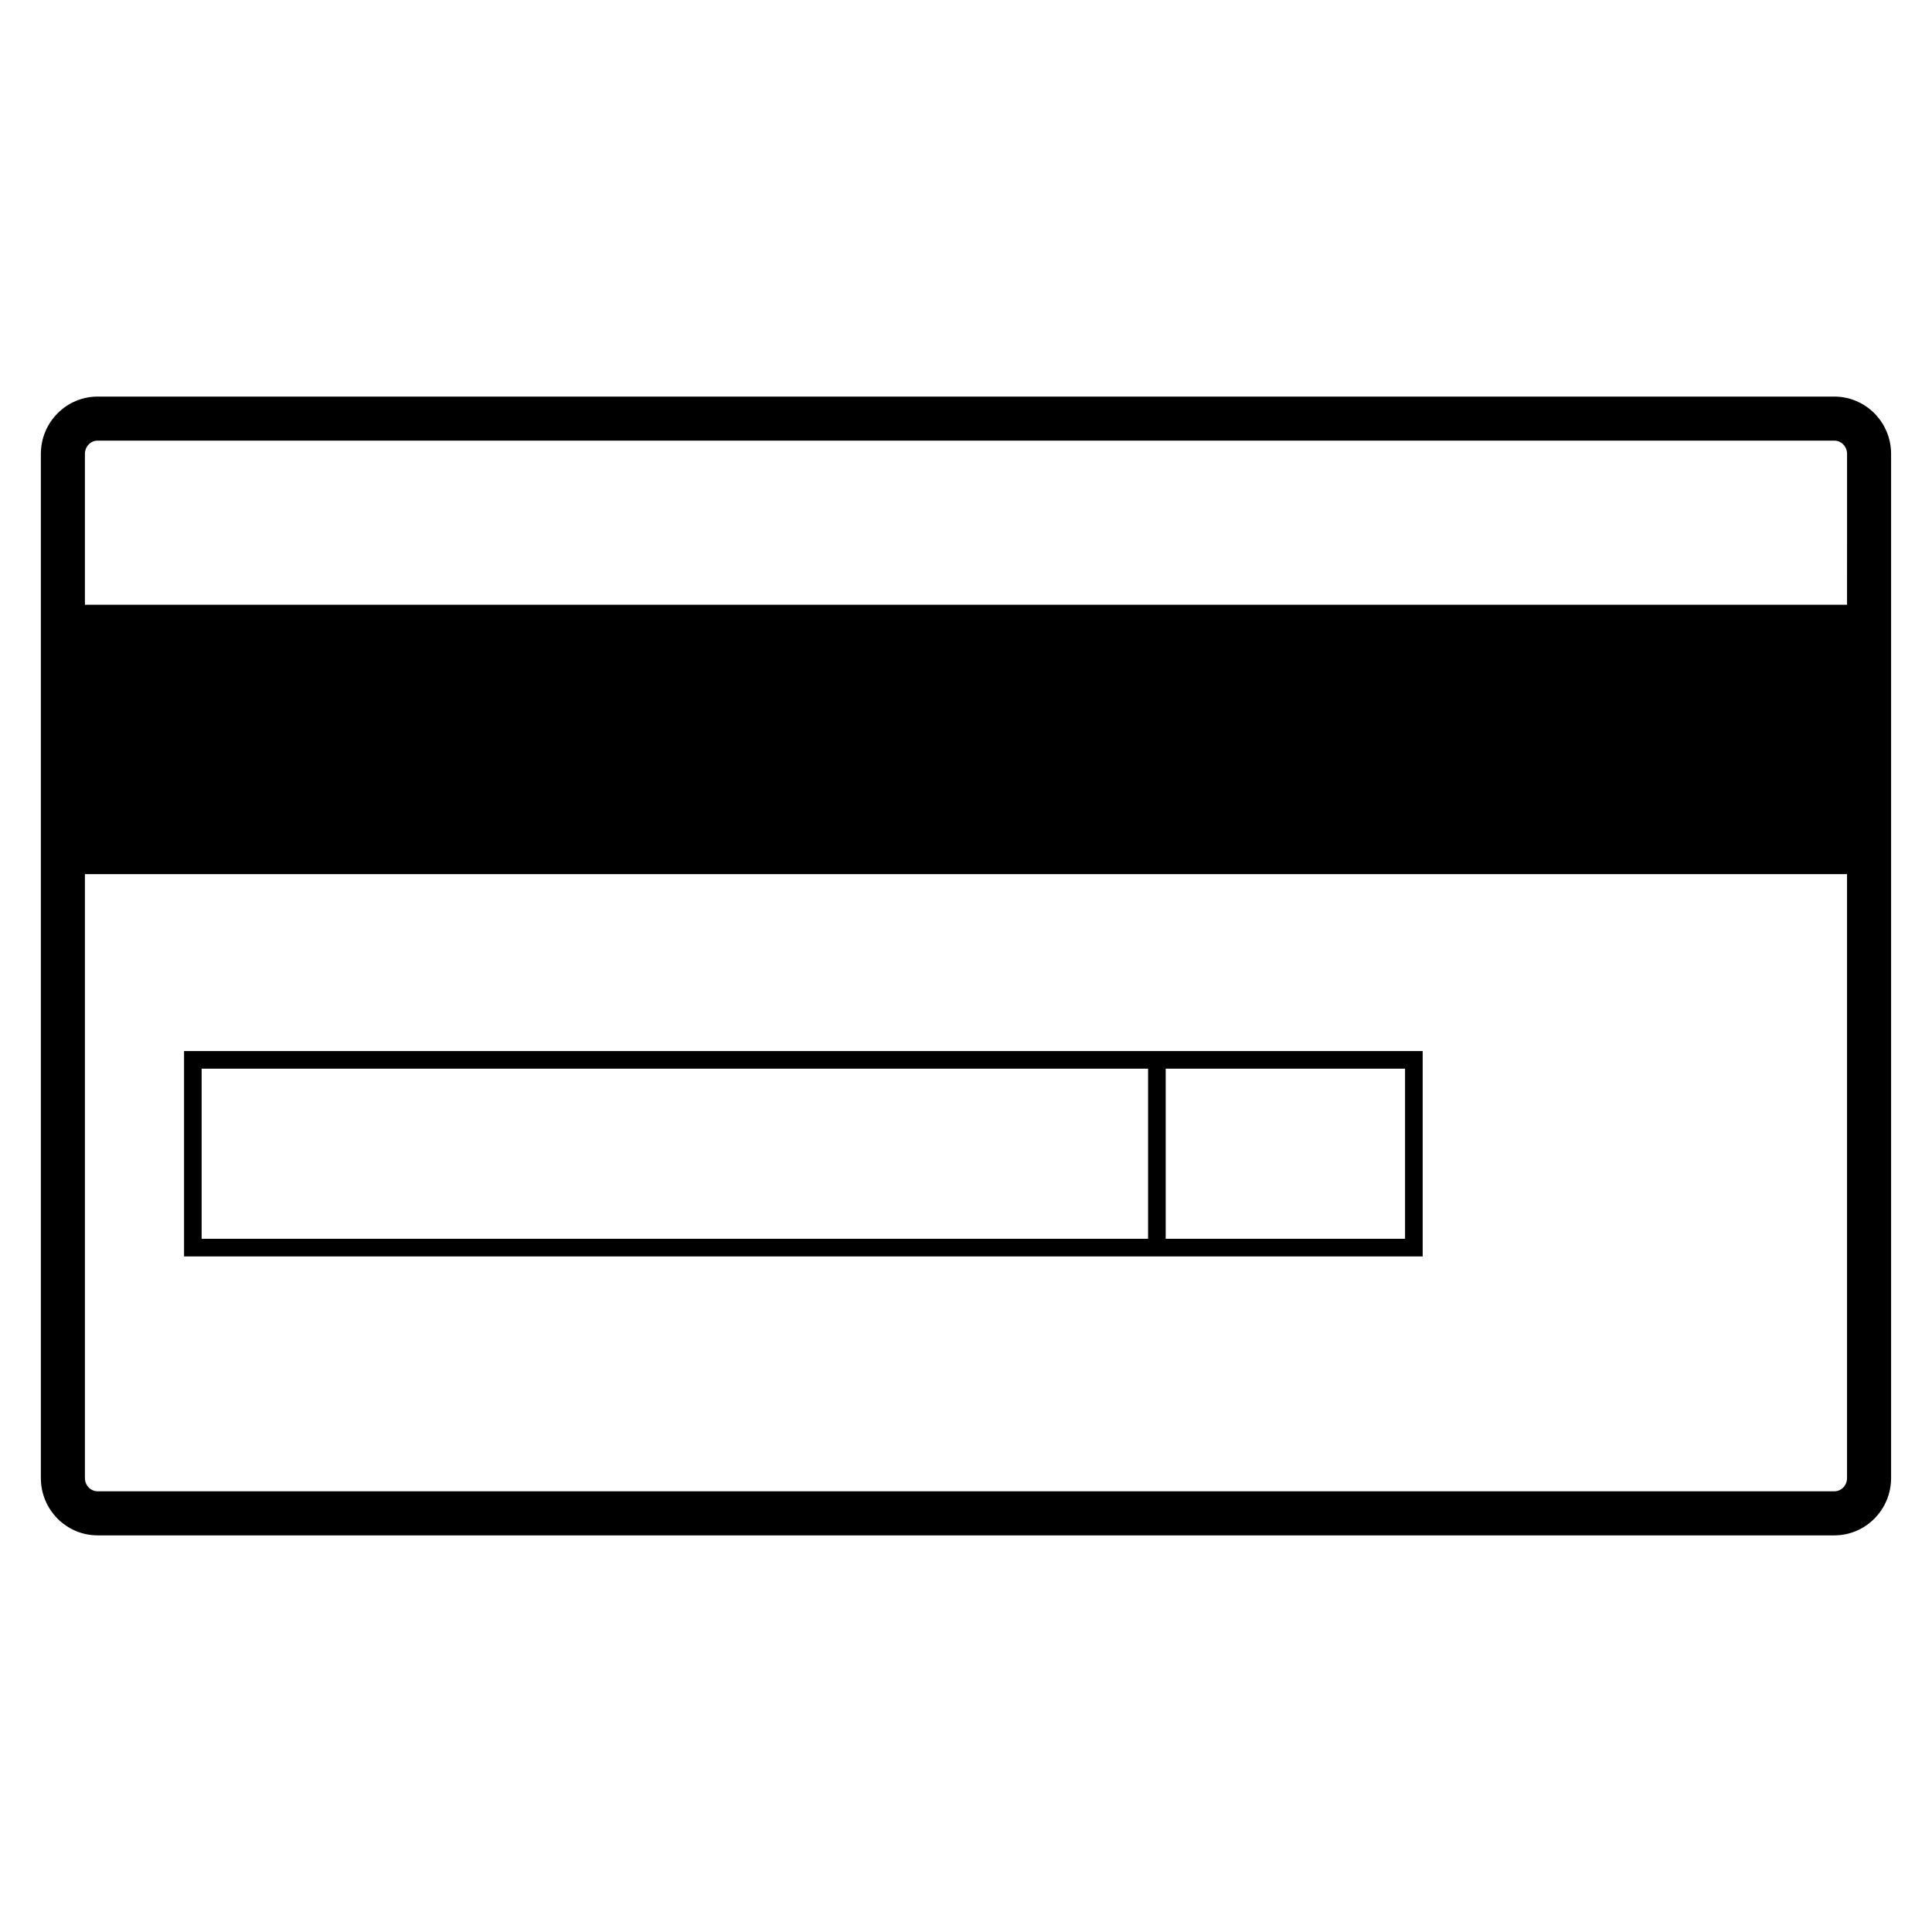
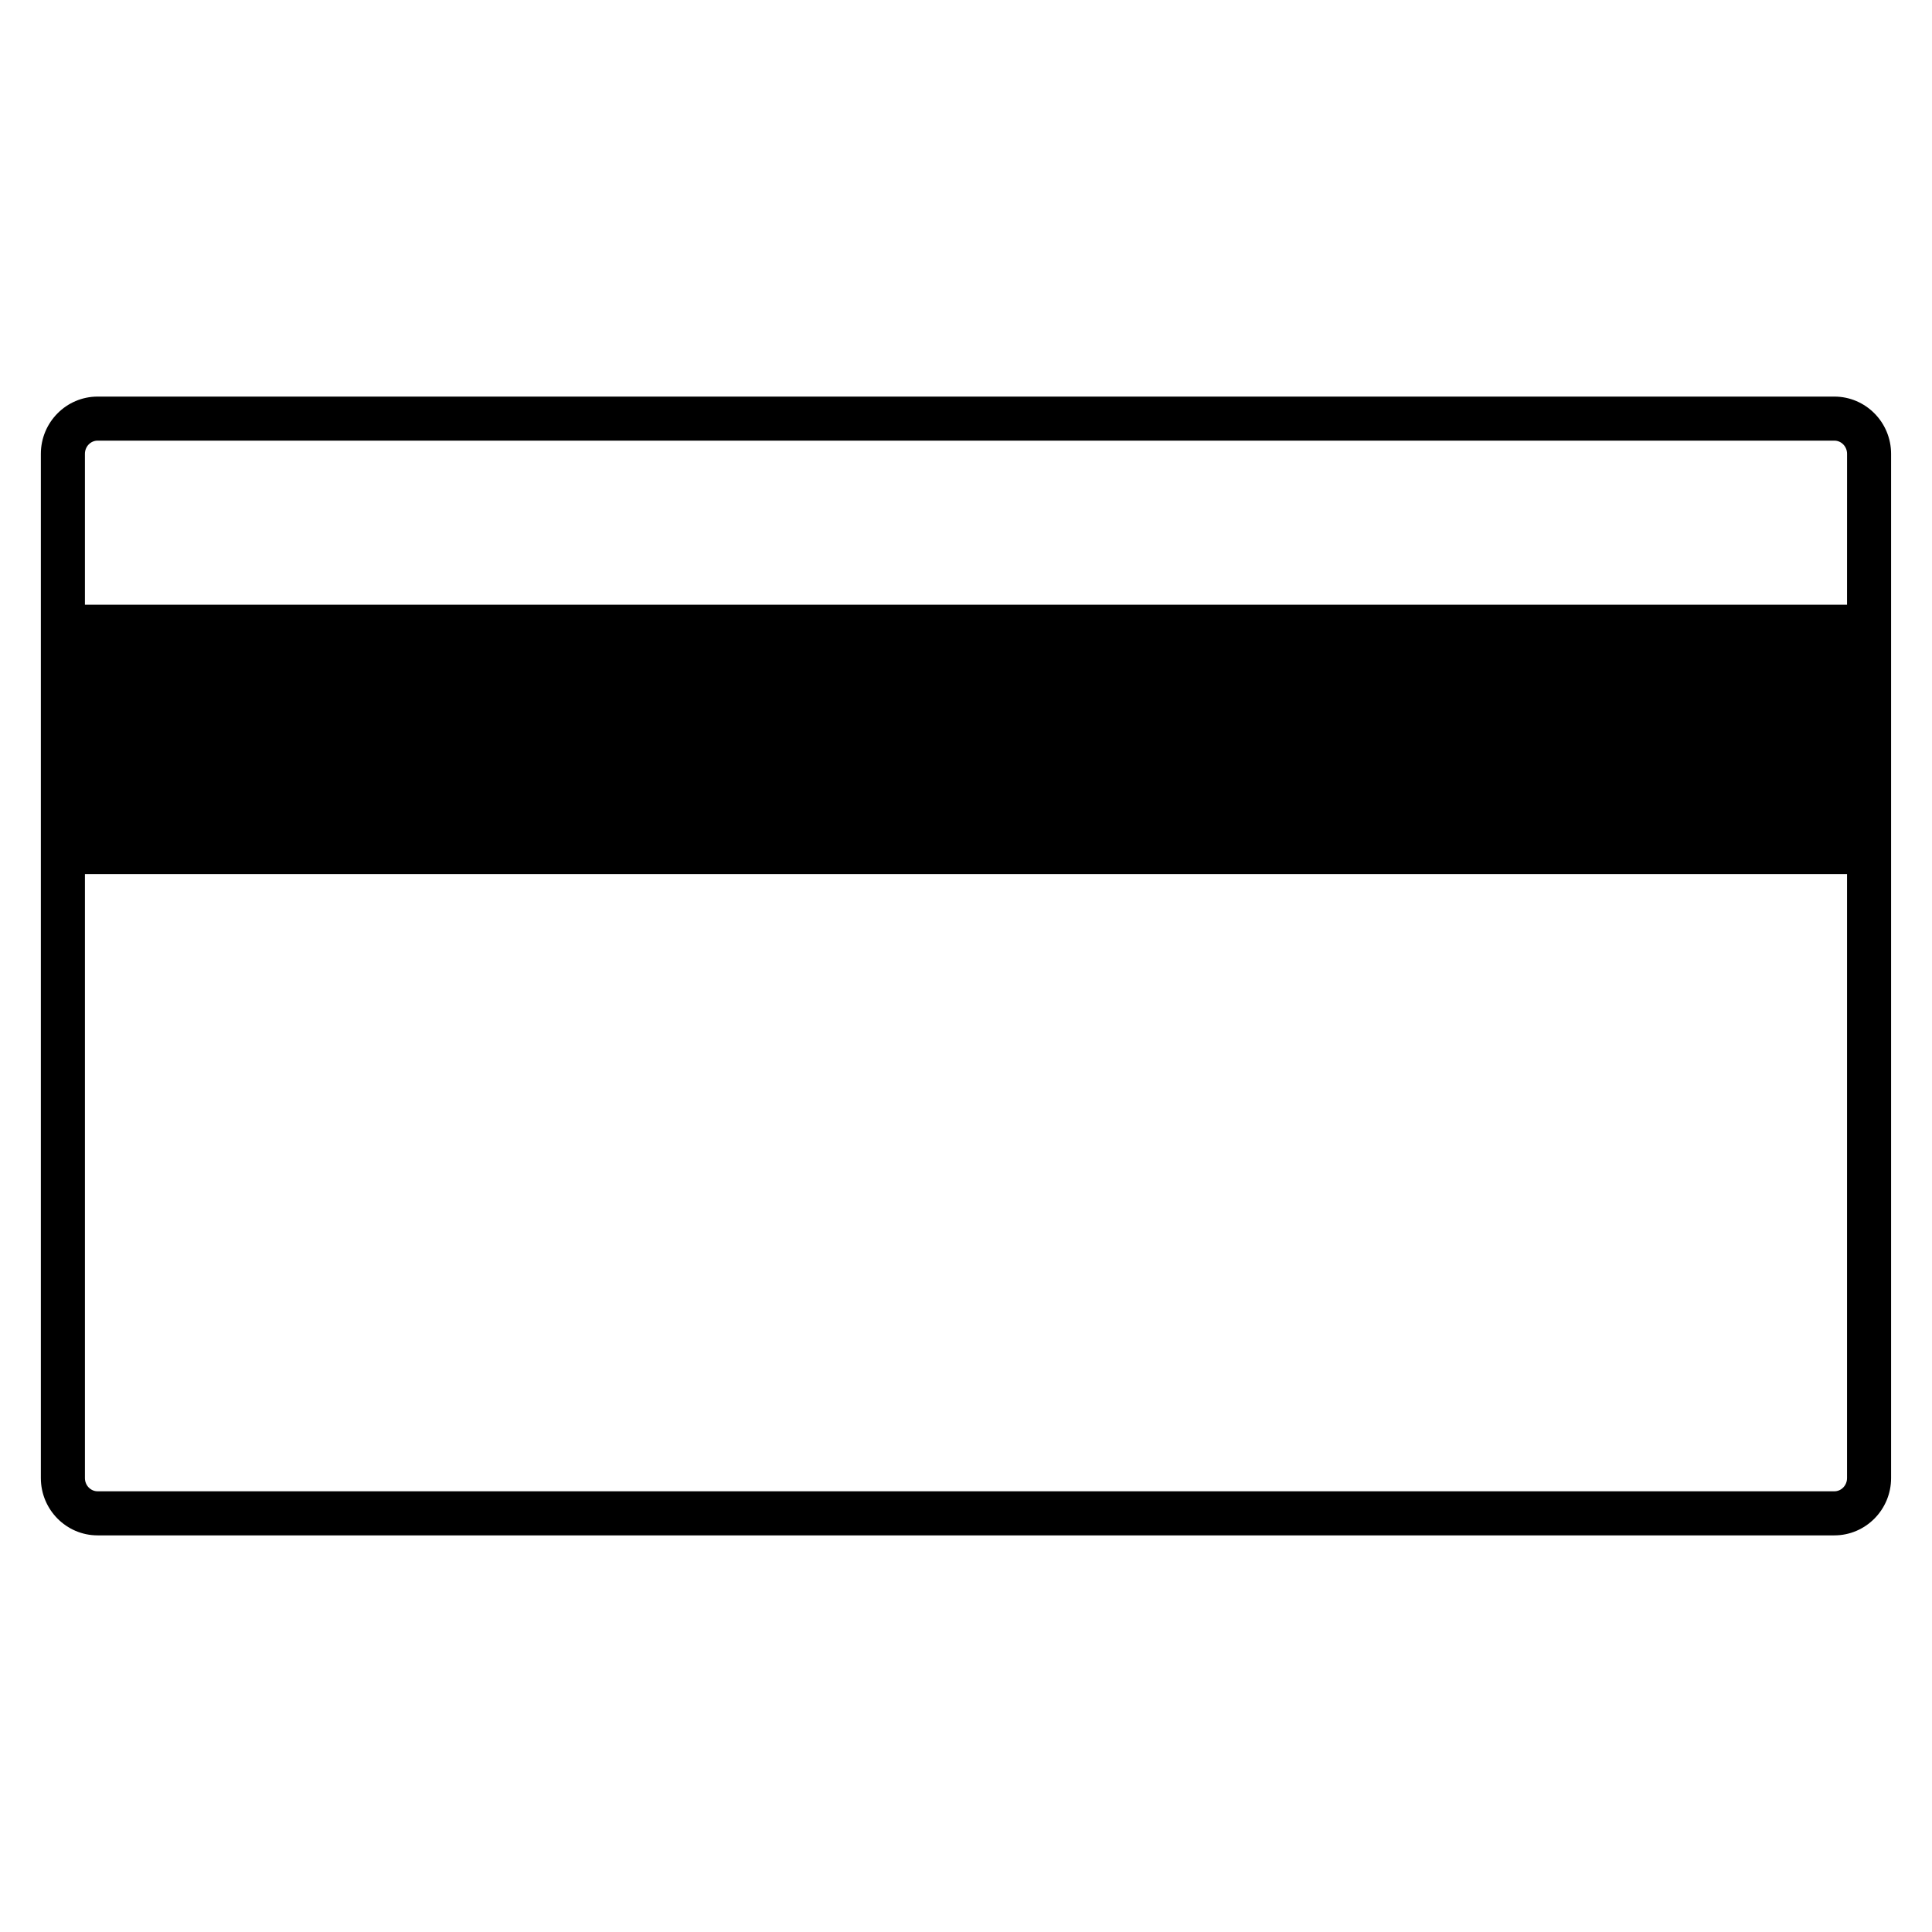
<svg xmlns="http://www.w3.org/2000/svg" fill="#000000" width="800px" height="800px" version="1.1" viewBox="144 144 512 512">
  <g>
    <path d="m630.12 249.1h-460.25c-8.293 0-15.043 6.812-15.043 15.176v271.43c0 8.375 6.746 15.184 15.043 15.184h460.25c8.293 0 15.039-6.812 15.039-15.184v-271.43c0-8.367-6.746-15.176-15.039-15.176zm3.363 286.61c0 1.934-1.508 3.5-3.367 3.5h-460.24c-1.859 0-3.371-1.57-3.371-3.5v-160.05h466.98zm0-231.45h-466.98v-39.988c0-1.93 1.512-3.5 3.371-3.5h460.25c1.859 0 3.367 1.57 3.367 3.5z" />
-     <path d="m452.92 476.96h68.105v-54.422h-328.25v54.426h260.14zm0-49.75h63.434v45.082h-63.434zm-255.48 0h250.81v45.082h-250.81z" />
  </g>
</svg>